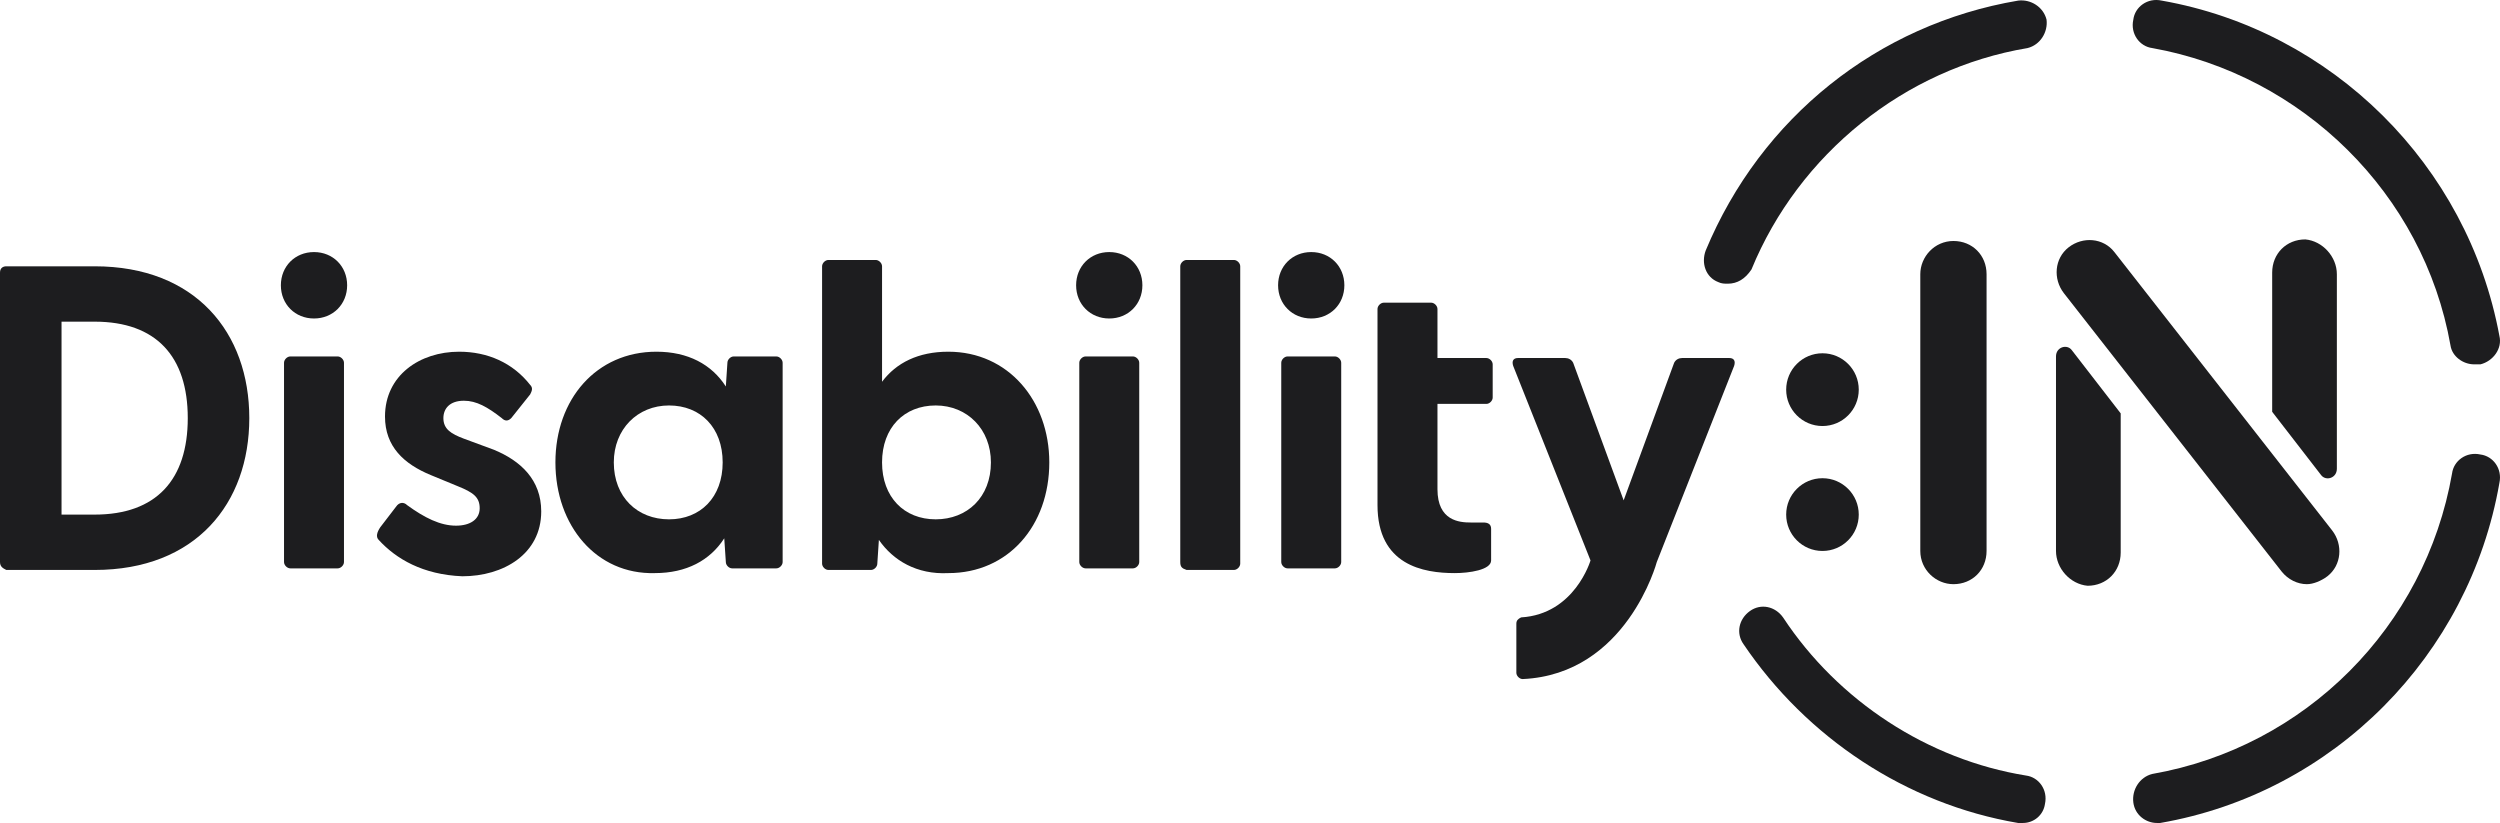
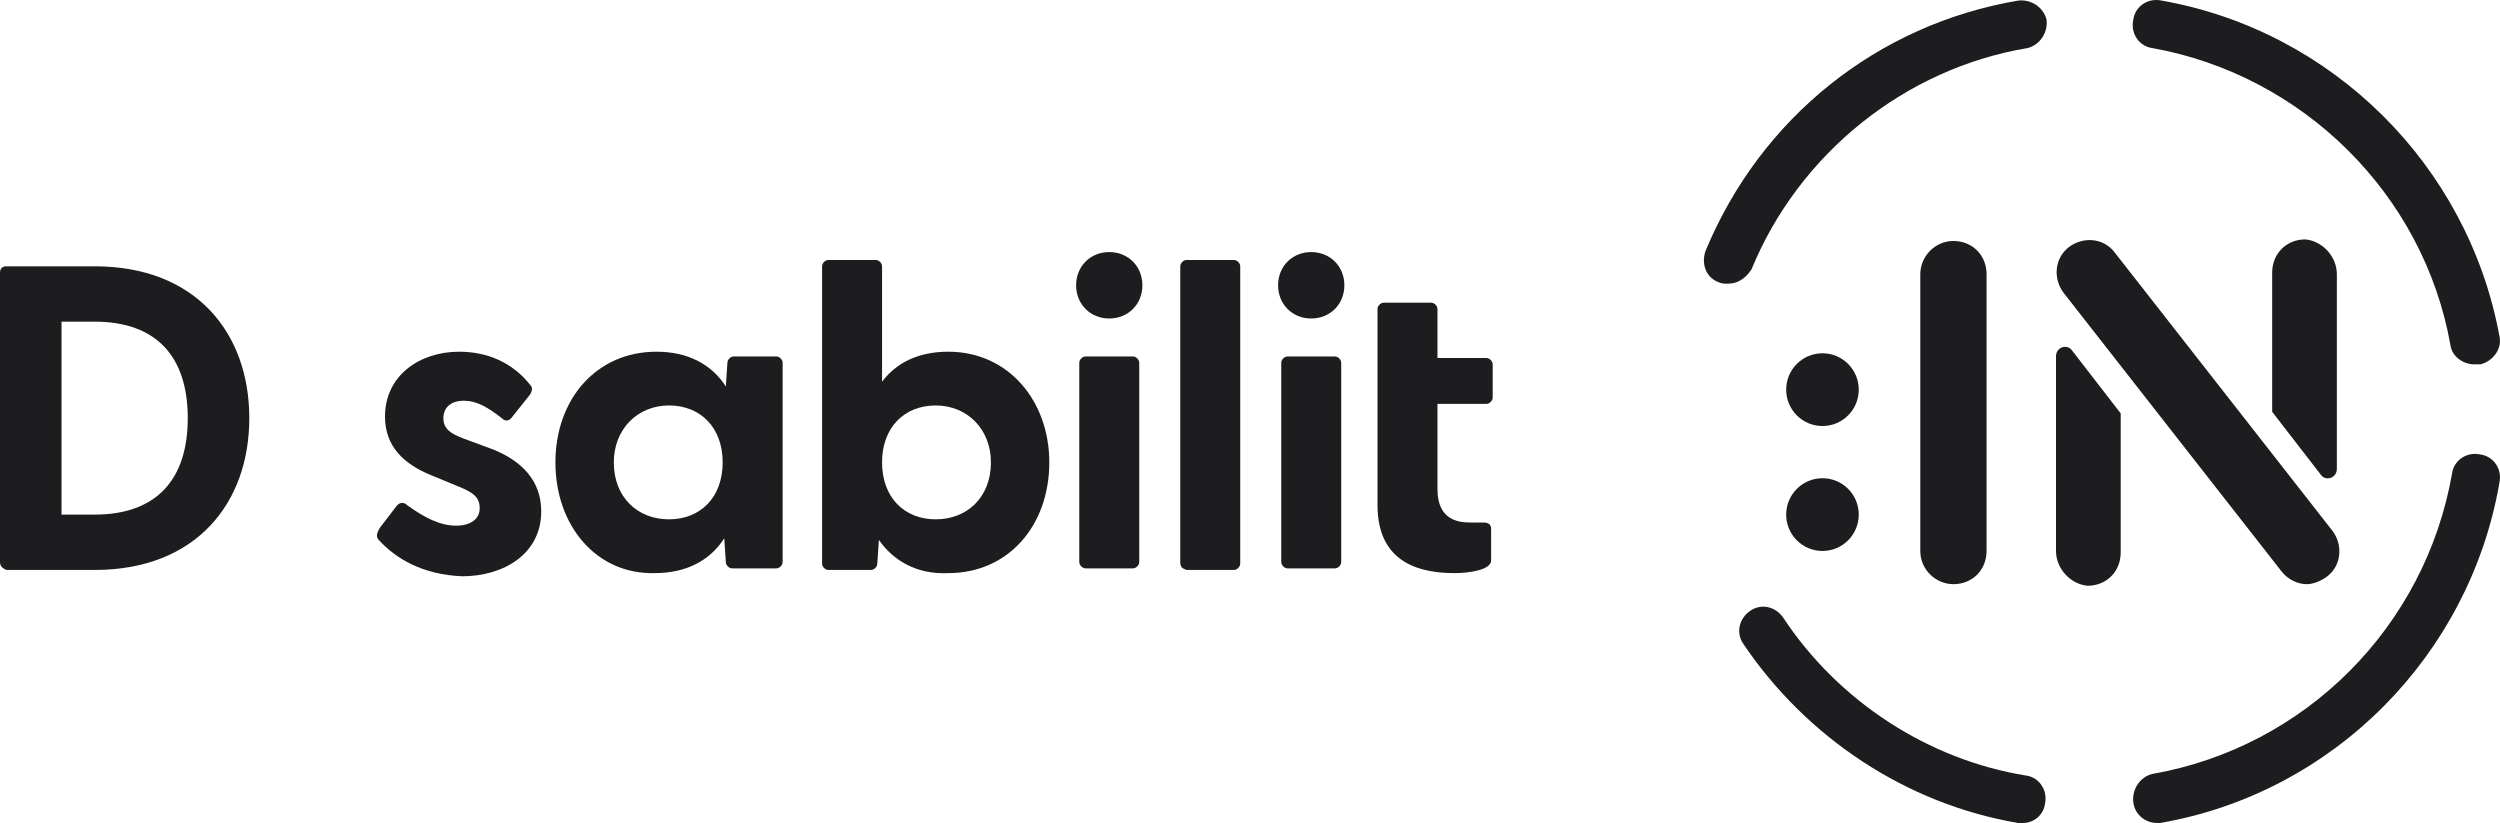
<svg xmlns="http://www.w3.org/2000/svg" width="161" height="53" viewBox="0 0 161 53" fill="none">
  <path d="M125.801 37.621C124.684 37.621 123.667 36.705 123.667 35.482V17.659C123.667 16.539 124.582 15.52 125.801 15.52C127.021 15.52 127.935 16.437 127.935 17.659V35.482C127.935 36.705 127.021 37.621 125.801 37.621Z" fill="#1D1D1F" />
  <path d="M148.563 37.621C147.954 37.621 147.344 37.316 146.938 36.806L132.914 18.881C132.203 17.965 132.305 16.641 133.219 15.928C134.134 15.215 135.455 15.317 136.166 16.233L150.189 34.158C150.901 35.075 150.799 36.399 149.884 37.112C149.478 37.417 148.97 37.621 148.563 37.621Z" fill="#1D1D1F" />
  <path d="M132.406 22.955V35.482C132.406 36.603 133.321 37.621 134.439 37.723C135.658 37.723 136.573 36.806 136.573 35.584V26.622L133.423 22.548C133.118 22.14 132.406 22.344 132.406 22.955Z" fill="#1D1D1F" />
  <path d="M150.494 30.186V17.659C150.494 16.539 149.58 15.52 148.462 15.418C147.242 15.418 146.328 16.335 146.328 17.557V26.52L149.478 30.594C149.783 31.001 150.494 30.797 150.494 30.186Z" fill="#1D1D1F" />
  <path d="M117.367 27.436C118.658 27.436 119.704 26.388 119.704 25.094C119.704 23.8 118.658 22.751 117.367 22.751C116.076 22.751 115.03 23.8 115.03 25.094C115.03 26.388 116.076 27.436 117.367 27.436Z" fill="#1D1D1F" />
  <path d="M117.367 35.482C118.658 35.482 119.704 34.434 119.704 33.14C119.704 31.846 118.658 30.797 117.367 30.797C116.076 30.797 115.03 31.846 115.03 33.14C115.03 34.434 116.076 35.482 117.367 35.482Z" fill="#1D1D1F" />
  <path d="M159.335 23.464C158.623 23.464 157.912 22.955 157.811 22.242C156.083 12.465 148.259 4.826 138.605 3.095C137.792 2.993 137.182 2.178 137.386 1.262C137.487 0.447 138.3 -0.164 139.215 0.039C150.189 1.975 158.928 10.632 160.961 21.631C161.164 22.446 160.554 23.261 159.741 23.464C159.538 23.464 159.436 23.464 159.335 23.464Z" fill="#1D1D1F" />
  <path d="M111.27 18.27C111.067 18.27 110.864 18.27 110.66 18.168C109.848 17.863 109.543 16.946 109.848 16.131C113.404 7.576 120.924 1.567 129.968 0.039C130.781 -0.062 131.593 0.447 131.797 1.262C131.898 2.076 131.39 2.891 130.577 3.095C122.651 4.419 115.843 9.919 112.794 17.354C112.388 17.965 111.88 18.27 111.27 18.27Z" fill="#1D1D1F" />
  <path d="M130.272 53C130.171 53 130.069 53 129.968 53C122.753 51.778 116.351 47.5 112.286 41.491C111.778 40.778 111.981 39.862 112.693 39.352C113.404 38.843 114.319 39.047 114.827 39.76C118.383 45.158 124.175 48.926 130.476 49.945C131.289 50.046 131.898 50.861 131.695 51.778C131.593 52.491 130.984 53 130.272 53Z" fill="#1D1D1F" />
  <path d="M138.91 53C138.198 53 137.487 52.491 137.386 51.676C137.284 50.861 137.792 50.046 138.605 49.843C148.462 48.111 156.185 40.371 157.912 30.492C158.014 29.677 158.827 29.066 159.741 29.27C160.554 29.372 161.164 30.186 160.961 31.103C159.03 42.204 150.291 51.065 139.113 53C139.011 53 138.91 53 138.91 53Z" fill="#1D1D1F" />
  <path d="M0 36.195V17.557C0 17.252 0.203 17.15 0.406 17.15H6.097C12.601 17.15 16.055 21.427 16.055 26.927C16.055 32.427 12.601 36.705 6.097 36.705H0.406C0.203 36.603 0 36.501 0 36.195ZM6.097 33.14C10.06 33.14 12.092 30.899 12.092 26.927C12.092 22.955 10.06 20.715 6.097 20.715H3.963V33.14H6.097Z" fill="#1D1D1F" />
-   <path d="M18.088 18.372C18.088 17.15 19.002 16.233 20.222 16.233C21.441 16.233 22.356 17.15 22.356 18.372C22.356 19.594 21.441 20.511 20.222 20.511C19.002 20.511 18.088 19.594 18.088 18.372ZM18.291 23.363C18.291 23.159 18.494 22.955 18.698 22.955H21.746C21.949 22.955 22.152 23.159 22.152 23.363V36.195C22.152 36.399 21.949 36.603 21.746 36.603H18.698C18.494 36.603 18.291 36.399 18.291 36.195V23.363Z" fill="#1D1D1F" />
  <path d="M24.388 34.769C24.185 34.566 24.286 34.26 24.49 33.955L25.506 32.631C25.709 32.325 26.014 32.325 26.217 32.529C27.335 33.343 28.351 33.853 29.367 33.853C30.282 33.853 30.892 33.445 30.892 32.732C30.892 32.02 30.485 31.714 29.469 31.307L27.741 30.594C26.014 29.881 24.794 28.76 24.794 26.825C24.794 24.177 27.03 22.65 29.57 22.65C31.399 22.65 33.025 23.363 34.143 24.788C34.346 24.992 34.245 25.196 34.143 25.399L32.924 26.927C32.721 27.131 32.517 27.131 32.314 26.927C31.399 26.214 30.688 25.807 29.875 25.807C28.961 25.807 28.554 26.316 28.554 26.927C28.554 27.64 29.062 27.946 29.875 28.251L31.806 28.964C33.533 29.677 34.855 30.899 34.855 32.936C34.855 35.686 32.416 37.112 29.774 37.112C27.233 37.01 25.506 35.992 24.388 34.769Z" fill="#1D1D1F" />
  <path d="M35.769 29.779C35.769 25.705 38.411 22.65 42.273 22.65C44.305 22.65 45.829 23.464 46.744 24.89L46.845 23.363C46.845 23.159 47.048 22.955 47.252 22.955H49.995C50.199 22.955 50.402 23.159 50.402 23.363V36.195C50.402 36.399 50.199 36.603 49.995 36.603H47.15C46.947 36.603 46.744 36.399 46.744 36.195L46.642 34.667C45.727 36.093 44.203 36.908 42.171 36.908C38.411 37.01 35.769 33.853 35.769 29.779ZM43.085 33.445C45.118 33.445 46.54 32.02 46.54 29.779C46.54 27.538 45.118 26.112 43.085 26.112C41.053 26.112 39.529 27.64 39.529 29.779C39.529 32.02 41.053 33.445 43.085 33.445Z" fill="#1D1D1F" />
  <path d="M56.6 34.769L56.499 36.297C56.499 36.501 56.295 36.705 56.092 36.705H53.349C53.145 36.705 52.942 36.501 52.942 36.297V17.15C52.942 16.946 53.145 16.742 53.349 16.742H56.397C56.6 16.742 56.804 16.946 56.804 17.15V24.585C57.718 23.363 59.141 22.65 61.072 22.65C64.933 22.65 67.575 25.807 67.575 29.779C67.575 33.853 64.933 36.908 61.072 36.908C59.039 37.01 57.515 36.093 56.6 34.769ZM60.259 33.445C62.291 33.445 63.815 32.02 63.815 29.779C63.815 27.64 62.291 26.112 60.259 26.112C58.226 26.112 56.804 27.538 56.804 29.779C56.804 32.02 58.226 33.445 60.259 33.445Z" fill="#1D1D1F" />
  <path d="M69.302 18.372C69.302 17.15 70.217 16.233 71.436 16.233C72.656 16.233 73.57 17.15 73.57 18.372C73.57 19.594 72.656 20.511 71.436 20.511C70.217 20.511 69.302 19.594 69.302 18.372ZM69.506 23.363C69.506 23.159 69.709 22.955 69.912 22.955H72.961C73.164 22.955 73.367 23.159 73.367 23.363V36.195C73.367 36.399 73.164 36.603 72.961 36.603H69.912C69.709 36.603 69.506 36.399 69.506 36.195V23.363Z" fill="#1D1D1F" />
  <path d="M76.009 36.195V17.15C76.009 16.946 76.212 16.742 76.416 16.742H79.464C79.667 16.742 79.871 16.946 79.871 17.15V36.297C79.871 36.501 79.667 36.705 79.464 36.705H76.416C76.111 36.603 76.009 36.501 76.009 36.195Z" fill="#1D1D1F" />
  <path d="M82.309 18.372C82.309 17.15 83.224 16.233 84.443 16.233C85.663 16.233 86.577 17.15 86.577 18.372C86.577 19.594 85.663 20.511 84.443 20.511C83.224 20.511 82.309 19.594 82.309 18.372ZM82.513 23.363C82.513 23.159 82.716 22.955 82.919 22.955H85.968C86.171 22.955 86.374 23.159 86.374 23.363V36.195C86.374 36.399 86.171 36.603 85.968 36.603H82.919C82.716 36.603 82.513 36.399 82.513 36.195V23.363Z" fill="#1D1D1F" />
  <path d="M88.711 32.529V26.011V23.057V19.9C88.711 19.696 88.915 19.492 89.118 19.492H92.166C92.369 19.492 92.573 19.696 92.573 19.9V23.057H95.723C95.926 23.057 96.129 23.261 96.129 23.464V25.603C96.129 25.807 95.926 26.011 95.723 26.011H92.573V31.51C92.573 33.547 93.995 33.649 94.707 33.649C94.91 33.649 95.215 33.649 95.52 33.649C95.824 33.649 96.028 33.751 96.028 34.056V36.093C96.028 36.705 94.605 36.908 93.691 36.908C91.658 36.908 88.711 36.399 88.711 32.529Z" fill="#1D1D1F" />
-   <path d="M102.429 36.093L97.45 23.566C97.349 23.261 97.45 23.057 97.755 23.057H100.804C101.007 23.057 101.21 23.159 101.312 23.363L104.563 32.223L107.815 23.363C107.917 23.159 108.12 23.057 108.323 23.057H111.372C111.677 23.057 111.778 23.261 111.677 23.566L106.697 36.195C106.697 36.195 104.767 43.426 98.06 43.732C97.857 43.732 97.653 43.528 97.653 43.325V40.167C97.653 39.964 97.755 39.862 97.958 39.76C101.413 39.556 102.429 36.093 102.429 36.093Z" fill="#1D1D1F" />
</svg>